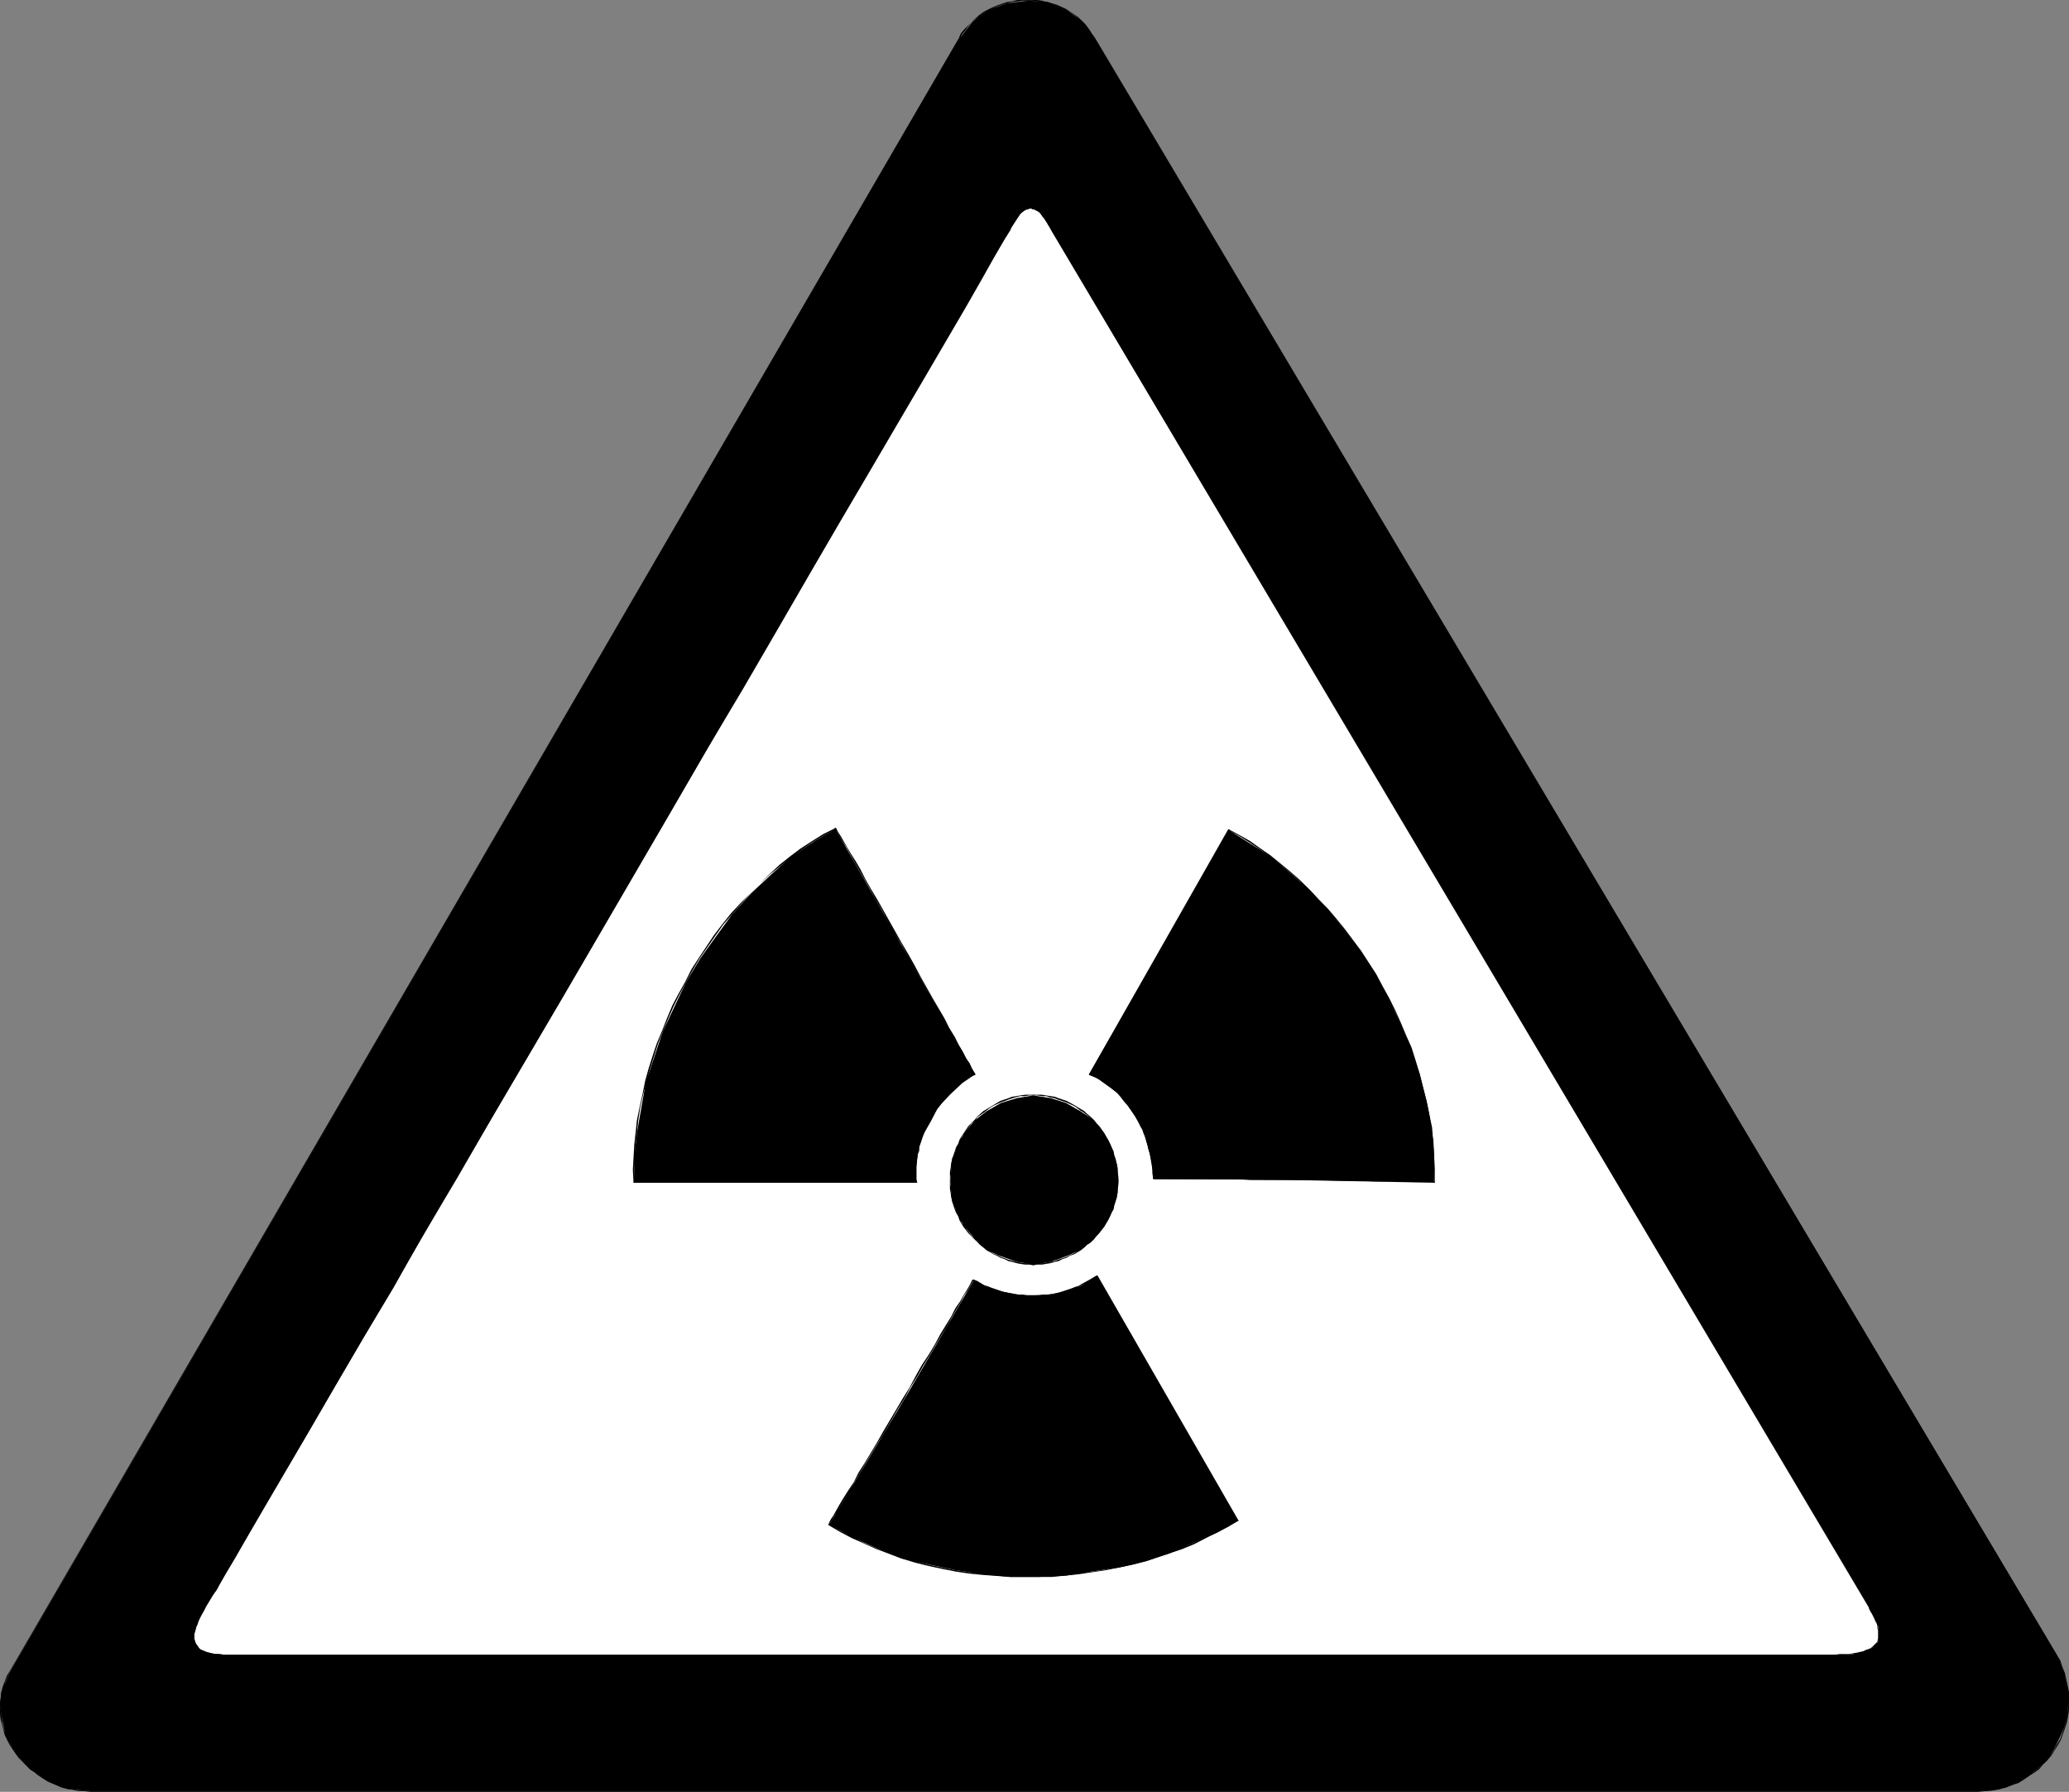
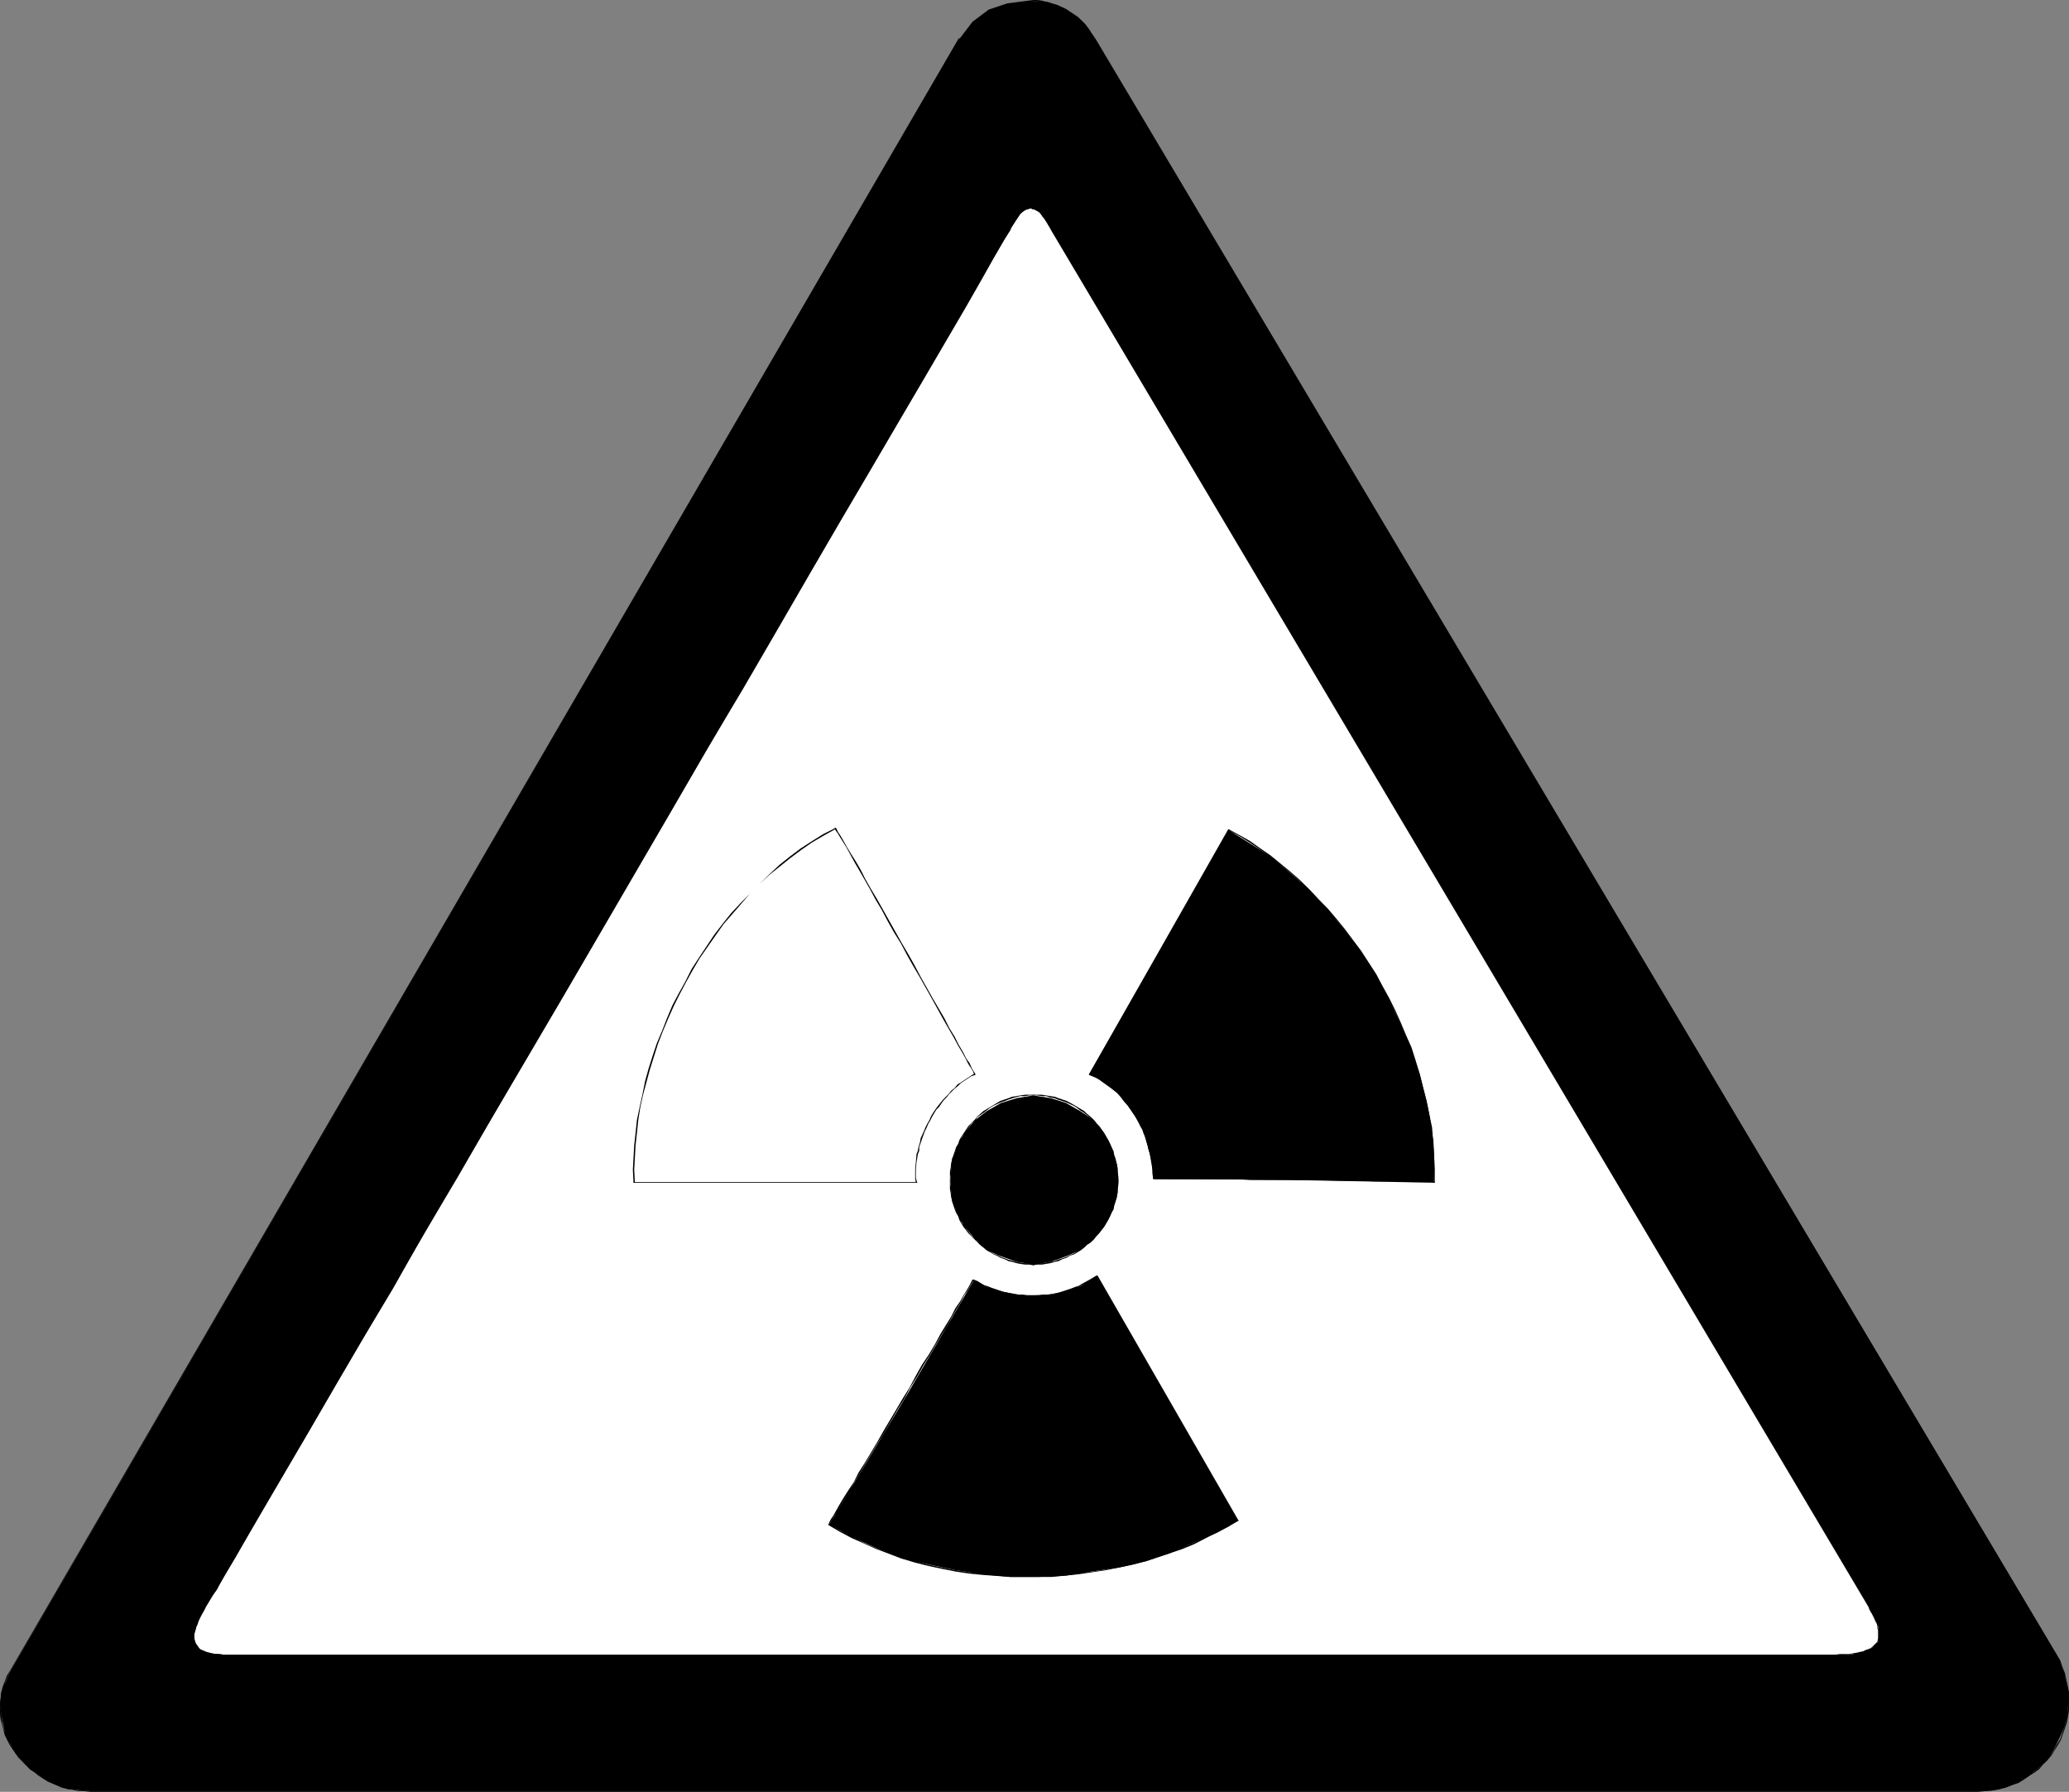
<svg xmlns="http://www.w3.org/2000/svg" xmlns:ns1="http://sodipodi.sourceforge.net/DTD/sodipodi-0.dtd" xmlns:ns2="http://www.inkscape.org/namespaces/inkscape" version="1.0" width="129.724mm" height="112.329mm" id="svg34" ns1:docname="Radioactive 1.wmf">
  <rect width="100%" height="100%" fill="#808080" stroke="none" />
  <ns1:namedview id="namedview34" pagecolor="#ffffff" bordercolor="#000000" borderopacity="0.25" ns2:showpageshadow="2" ns2:pageopacity="0.0" ns2:pagecheckerboard="0" ns2:deskcolor="#d1d1d1" ns2:document-units="mm" />
  <defs id="defs1">
    <pattern id="WMFhbasepattern" patternUnits="userSpaceOnUse" width="6" height="6" x="0" y="0" />
  </defs>
  <path style="fill:#000000;fill-opacity:1;fill-rule:evenodd;stroke:none" d="M 227.371,9.212 2.586,395.785 1.293,398.532 0.323,400.956 0,403.865 l 0.323,2.424 0.97,4.848 2.424,4.363 3.394,3.717 4.363,2.747 4.525,1.939 5.333,0.485 h 444.076 3.717 l 3.07,-0.162 3.07,-0.646 3.07,-1.293 2.424,-1.454 2.262,-1.939 2.101,-1.778 1.616,-2.586 2.424,-5.172 0.646,-2.747 0.323,-2.747 v -3.232 l -0.646,-2.747 -0.97,-3.071 -1.131,-2.747 -228.017,-382.856 -1.293,-2.263 -1.454,-1.778 -4.04,-2.909 -4.202,-1.778 -4.686,-0.323 -5.01,0.646 -4.363,1.454 -3.878,2.909 z" id="path1" />
  <path style="fill:#000000;fill-opacity:1;fill-rule:evenodd;stroke:none" d="M 227.209,9.05 2.424,395.785 H 2.586 L 227.533,9.212 Z" id="path2" />
  <path style="fill:#000000;fill-opacity:1;fill-rule:evenodd;stroke:none" d="m 2.424,395.785 -0.808,1.293 -0.485,1.293 -0.485,1.293 -0.323,1.293 -0.162,1.454 L 0,403.703 v 1.131 1.293 l 0.162,1.293 0.323,1.131 0.323,1.293 0.323,1.293 0.485,0.97 0.646,1.293 0.646,0.97 0.808,1.131 0.646,0.97 0.808,0.808 1.939,1.939 0.97,0.646 0.97,0.808 2.262,1.454 1.131,0.485 1.131,0.485 1.131,0.485 1.454,0.323 1.131,0.162 1.293,0.323 h 1.293 l 1.454,0.162 v -0.162 l -1.454,-0.162 h -1.293 l -1.293,-0.323 -1.131,-0.162 -1.293,-0.485 -1.131,-0.485 -1.293,-0.485 -0.97,-0.485 -2.262,-1.293 -1.131,-0.808 -0.97,-0.808 -0.808,-0.808 -0.97,-0.808 -0.808,-0.97 -0.646,-0.97 -0.808,-1.131 -0.646,-0.97 -0.485,-1.131 -0.485,-1.131 -0.485,-1.131 -0.323,-1.293 -0.162,-1.131 -0.162,-1.293 -0.162,-1.293 v -1.131 l 0.162,-1.293 0.323,-1.454 0.323,-1.293 0.323,-1.293 0.646,-1.293 0.646,-1.293 z" id="path3" />
  <path style="fill:#000000;fill-opacity:1;fill-rule:evenodd;stroke:none" d="M 21.331,424.551 H 465.407 v -0.162 H 21.331 Z" id="path4" />
  <path style="fill:#000000;fill-opacity:1;fill-rule:evenodd;stroke:none" d="m 465.407,424.551 h 3.394 l 1.778,-0.162 1.616,-0.162 1.778,-0.323 1.454,-0.485 1.454,-0.485 1.454,-0.485 1.293,-0.808 1.131,-0.808 1.293,-0.808 1.131,-0.808 0.97,-1.131 0.97,-0.97 0.97,-1.131 0.808,-1.293 0.808,-1.293 0.646,-1.131 0.97,-2.747 0.485,-1.454 0.485,-2.747 v -1.454 -2.909 l -0.323,-1.616 -0.323,-1.454 -0.323,-1.454 -0.646,-1.616 -0.485,-1.454 -0.808,-1.293 -0.162,0.162 0.646,1.293 0.646,1.454 0.485,1.616 0.485,1.293 0.323,1.454 0.162,1.616 0.162,2.909 -0.162,1.454 -0.485,2.747 -0.323,1.293 -0.97,2.747 -0.808,1.293 -0.646,1.293 -0.808,1.131 -0.97,1.131 -0.808,0.97 -1.131,0.97 -1.131,0.97 -1.131,0.808 -1.293,0.808 -1.293,0.646 -1.454,0.646 -1.454,0.485 -1.454,0.485 -1.616,0.323 -1.616,0.162 -1.778,0.162 h -3.394 z" id="path5" />
  <path style="fill:#000000;fill-opacity:1;fill-rule:evenodd;stroke:none" d="M 487.385,392.068 259.529,9.05 259.206,9.212 487.223,392.229 Z" id="path6" />
-   <path style="fill:#000000;fill-opacity:1;fill-rule:evenodd;stroke:none" d="m 259.529,9.05 -0.808,-1.131 -0.646,-0.97 -0.808,-1.131 -1.778,-1.778 -0.97,-0.646 -0.97,-0.646 -0.97,-0.646 -2.101,-0.97 -1.131,-0.323 -1.293,-0.323 -1.131,-0.323 L 245.793,0 h -1.131 -2.424 -1.131 l -1.293,0.323 -1.131,0.162 -2.424,0.808 -1.131,0.485 -1.939,0.97 -1.131,0.808 -1.778,1.616 -0.808,0.808 -0.97,0.97 -0.808,0.97 -0.485,1.131 0.323,0.162 0.485,-1.131 0.808,-0.97 0.646,-0.97 0.808,-0.97 1.939,-1.293 0.97,-0.808 2.101,-1.131 1.131,-0.485 2.262,-0.646 1.131,-0.323 1.293,-0.162 1.131,-0.162 h 2.424 l 1.131,0.162 1.131,0.162 1.131,0.162 1.131,0.323 1.131,0.323 2.101,0.97 1.131,0.646 0.97,0.646 0.808,0.646 1.778,1.778 0.646,0.97 0.808,0.97 0.646,1.293 z" id="path7" />
+   <path style="fill:#000000;fill-opacity:1;fill-rule:evenodd;stroke:none" d="m 259.529,9.05 -0.808,-1.131 -0.646,-0.97 -0.808,-1.131 -1.778,-1.778 -0.97,-0.646 -0.97,-0.646 -0.97,-0.646 -2.101,-0.97 -1.131,-0.323 -1.293,-0.323 -1.131,-0.323 L 245.793,0 h -1.131 -2.424 -1.131 h 2.424 l 1.131,0.162 1.131,0.162 1.131,0.162 1.131,0.323 1.131,0.323 2.101,0.97 1.131,0.646 0.97,0.646 0.808,0.646 1.778,1.778 0.646,0.97 0.808,0.97 0.646,1.293 z" id="path7" />
  <path style="fill:#ffffff;fill-opacity:1;fill-rule:evenodd;stroke:none" d="M 239.329,54.463 141.885,221.568 79.346,328.555 51.227,376.714 l -3.717,6.141 -0.97,2.424 -0.646,2.424 0.485,1.616 1.131,1.616 2.262,0.808 3.232,0.323 h 380.568 4.686 l 3.394,-0.646 2.101,-0.97 1.293,-1.454 0.323,-1.616 -0.323,-2.101 -2.101,-4.525 -193.758,-326.292 -2.424,-3.717 -1.293,-1.131 -1.131,-0.323 -1.293,0.323 -1.293,1.131 z" id="path8" />
  <path style="fill:#000000;fill-opacity:1;fill-rule:evenodd;stroke:none" d="m 239.168,54.463 -1.293,2.101 -2.262,3.879 -3.232,5.495 -3.878,6.788 -10.019,17.131 -5.979,10.181 -6.464,11.313 -7.11,11.959 -7.434,12.767 -7.757,13.252 -8.08,13.899 -8.242,14.222 -8.403,14.383 -8.565,14.707 -8.726,14.868 -8.565,14.545 -8.565,14.545 -8.242,14.383 -8.08,13.899 -7.918,13.414 -7.434,12.767 -7.11,12.121 -6.626,11.313 -6.141,10.343 -10.181,17.616 -4.04,6.949 -3.394,5.656 -2.424,4.202 -1.454,2.586 -0.485,0.808 0.162,0.162 v -0.162 l 0.162,0.162 0.485,-0.97 1.454,-2.586 2.424,-4.04 3.232,-5.656 4.04,-6.949 10.342,-17.616 5.979,-10.343 6.626,-11.313 7.272,-12.121 7.272,-12.929 7.918,-13.252 8.08,-14.06 8.403,-14.222 8.565,-14.545 8.565,-14.707 8.565,-14.707 8.565,-14.707 8.403,-14.545 8.403,-14.06 8.08,-13.899 7.757,-13.414 7.434,-12.767 6.949,-11.798 6.626,-11.313 5.979,-10.181 10.019,-17.131 3.878,-6.788 3.07,-5.495 2.262,-3.879 1.454,-2.263 z" id="path9" />
  <path style="fill:#000000;fill-opacity:1;fill-rule:evenodd;stroke:none" d="m 51.066,376.553 -0.485,0.808 -0.485,0.808 -0.646,0.808 -0.323,0.808 -0.485,0.646 -0.485,0.808 -0.646,1.454 -0.323,0.646 -0.323,0.646 -0.323,0.808 -0.162,0.646 -0.323,0.485 -0.162,0.646 v 0.646 0.485 l -0.162,0.485 0.162,0.97 0.162,0.485 0.162,0.323 0.323,0.323 0.323,0.323 0.485,0.323 0.323,0.323 1.131,0.485 0.808,0.162 0.646,0.162 h 0.808 0.97 l 0.97,0.162 v -0.162 l -0.97,-0.162 h -0.97 l -0.808,-0.162 -0.646,-0.162 -0.646,-0.162 -1.131,-0.485 -0.323,-0.162 -0.485,-0.323 -0.162,-0.162 -0.323,-0.485 -0.162,-0.323 -0.162,-0.485 -0.162,-0.323 v -0.485 -0.485 -0.485 l 0.162,-0.646 0.162,-0.485 0.162,-0.646 0.323,-0.646 0.162,-0.646 0.323,-0.646 0.323,-0.646 0.808,-1.454 0.323,-0.808 0.485,-0.808 0.485,-0.808 0.485,-0.808 0.485,-0.646 0.646,-0.808 z" id="path10" />
  <path style="fill:#000000;fill-opacity:1;fill-rule:evenodd;stroke:none" d="m 53.005,392.229 h 380.568 v -0.162 H 53.005 Z" id="path11" />
  <path style="fill:#000000;fill-opacity:1;fill-rule:evenodd;stroke:none" d="m 433.572,392.229 h 1.293 1.131 1.131 l 0.97,-0.162 0.97,-0.162 h 0.97 l 0.646,-0.162 0.808,-0.162 0.808,-0.323 0.485,-0.323 0.485,-0.162 0.485,-0.323 0.808,-0.646 0.162,-0.323 0.323,-0.485 0.323,-0.808 v -0.485 -0.485 -0.485 -0.485 l -0.323,-0.485 v -0.485 l -0.162,-0.646 -0.323,-0.485 -0.162,-0.646 -0.323,-0.646 -0.162,-0.485 -0.323,-0.646 -0.323,-0.485 -0.162,-0.646 -0.323,0.162 0.162,0.485 0.323,0.646 0.323,0.485 0.323,0.646 0.323,0.646 0.162,0.485 0.323,0.485 0.162,0.646 v 0.485 l 0.162,0.485 v 0.485 0.485 0.485 0.485 l -0.162,0.808 -0.323,0.323 -0.323,0.323 -0.646,0.646 -0.485,0.323 -0.485,0.162 -0.485,0.162 -0.646,0.323 -0.808,0.162 -0.646,0.162 -0.97,0.162 -0.97,0.162 h -0.97 -1.131 l -1.131,0.162 h -1.293 z" id="path12" />
  <path style="fill:#000000;fill-opacity:1;fill-rule:evenodd;stroke:none" d="M 443.107,380.593 249.349,54.463 h -0.323 L 442.784,380.755 Z" id="path13" />
  <path style="fill:#000000;fill-opacity:1;fill-rule:evenodd;stroke:none" d="m 249.349,54.463 -0.323,-0.808 -0.485,-0.485 -0.323,-0.646 -0.162,-0.485 -0.323,-0.485 -0.323,-0.323 -0.323,-0.485 -0.646,-0.485 -0.646,-0.646 -0.323,-0.162 -0.323,-0.162 h -0.323 l -0.323,-0.162 -0.323,0.162 -0.323,-0.162 -0.323,0.162 h -0.323 l -0.323,0.162 -0.323,0.162 -0.485,0.646 -0.808,0.485 -0.162,0.485 -0.323,0.323 -0.485,0.485 -0.162,0.485 -0.323,0.646 -0.323,0.485 -0.323,0.808 v 0 h 0.323 v 0 l 0.162,-0.646 0.323,-0.485 0.323,-0.646 0.323,-0.485 0.323,-0.485 0.323,-0.323 0.323,-0.485 0.485,-0.646 0.646,-0.323 0.323,-0.162 0.323,-0.162 h 0.323 l 0.162,-0.162 h 0.323 0.323 l 0.162,0.162 h 0.323 l 0.323,0.162 0.323,0.162 0.646,0.323 0.485,0.646 0.323,0.485 0.323,0.323 0.323,0.485 0.323,0.485 0.323,0.646 0.323,0.485 0.323,0.646 z" id="path14" />
  <path style="fill:#000000;fill-opacity:1;fill-rule:evenodd;stroke:none" d="m 225.27,279.91 0.162,-4.363 1.293,-3.717 1.778,-3.394 2.586,-3.071 2.747,-2.101 3.394,-1.939 3.717,-1.131 3.878,-0.646 4.202,0.646 3.555,1.131 3.394,1.939 3.232,2.101 2.424,3.071 1.778,3.394 1.293,4.04 0.323,4.04 -0.323,3.717 -1.293,3.717 -1.778,3.232 -2.424,3.071 -3.232,2.586 -3.394,1.454 -3.555,1.293 -4.202,0.646 -3.878,-0.646 -3.717,-1.293 -3.394,-1.454 -2.747,-2.586 -2.586,-3.071 -1.778,-3.232 -1.293,-3.717 z" id="path15" />
  <path style="fill:#000000;fill-opacity:1;fill-rule:evenodd;stroke:none" d="m 225.109,279.91 v 0 0 0 h 0.162 v 0 0 -1.131 l 0.162,-1.131 v -0.97 l 0.323,-0.97 0.162,-0.97 0.323,-0.97 0.162,-0.97 0.485,-0.808 0.323,-0.97 0.485,-0.808 0.323,-0.97 1.778,-2.424 0.485,-0.646 0.808,-0.646 0.485,-0.808 1.616,-1.131 1.454,-1.131 0.808,-0.485 1.778,-0.808 0.97,-0.323 0.808,-0.323 0.97,-0.323 1.778,-0.485 h 1.131 l 0.97,-0.162 h 1.131 v 0 0 -0.162 0 0 h -0.162 -0.97 -0.97 l -1.131,0.162 -0.808,0.162 -1.131,0.162 -0.808,0.323 -0.97,0.323 -0.97,0.323 -1.616,0.97 -0.808,0.485 -1.616,0.97 -1.454,1.293 -0.646,0.808 -0.646,0.646 -0.808,0.808 -1.616,2.424 -0.485,0.808 -0.323,0.97 -0.485,0.808 -0.323,0.97 -0.323,0.97 -0.323,0.808 -0.162,1.131 -0.162,0.97 -0.162,0.97 v 1.131 z" id="path16" />
  <path style="fill:#000000;fill-opacity:1;fill-rule:evenodd;stroke:none" d="m 244.824,259.385 v 0 0 0 0.162 0 0 h 0.97 l 1.131,0.162 h 0.97 l 0.97,0.323 0.97,0.162 0.808,0.323 0.97,0.323 0.97,0.323 1.778,0.808 0.808,0.485 0.808,0.646 0.808,0.485 0.808,0.646 0.646,0.485 0.808,0.808 0.646,0.646 0.485,0.646 1.131,1.616 0.485,0.808 0.485,0.97 0.485,0.808 0.485,0.97 0.323,0.808 0.323,0.97 0.323,0.97 0.162,0.97 0.162,0.97 0.162,0.97 v 1.131 l 0.162,1.131 v 0 0 0 h 0.162 v 0 0 0 -1.131 l -0.162,-1.131 v -0.97 l -0.323,-0.97 -0.162,-1.131 -0.323,-0.808 -0.162,-0.97 -0.485,-0.97 -0.323,-0.808 -0.485,-0.97 -0.485,-0.808 -0.485,-0.808 -1.131,-1.616 -0.808,-0.808 -0.485,-0.646 -0.808,-0.808 -0.808,-0.646 -0.646,-0.646 -0.808,-0.485 -0.808,-0.485 -0.808,-0.485 -1.778,-0.97 -0.97,-0.323 -0.97,-0.323 -0.808,-0.323 -1.131,-0.162 -0.97,-0.162 -0.97,-0.162 h -1.131 z" id="path17" />
  <path style="fill:#000000;fill-opacity:1;fill-rule:evenodd;stroke:none" d="m 265.024,279.91 v -0.162 0 0 h -0.162 v 0 0 0.162 l -0.162,0.808 v 0.97 l -0.162,0.97 -0.162,0.97 -0.162,0.808 -0.323,0.97 -0.323,0.97 -0.323,0.808 -0.485,0.808 -0.485,0.97 -0.485,0.808 -0.485,0.808 -0.485,0.808 -0.646,0.808 -0.485,0.646 -0.646,0.646 -1.454,1.293 -0.808,0.485 -0.808,0.646 -0.808,0.646 -0.808,0.485 -0.808,0.323 -0.97,0.485 -0.97,0.323 -0.97,0.323 -0.808,0.323 -0.97,0.162 -0.97,0.162 -0.97,0.162 h -1.131 l -0.97,0.162 v 0 0.162 0 0 0 0.162 0 l 0.97,-0.162 h 1.131 l 0.97,-0.162 0.97,-0.162 1.131,-0.323 0.808,-0.162 0.97,-0.485 0.97,-0.323 0.808,-0.485 0.97,-0.323 0.808,-0.485 0.808,-0.485 0.808,-0.646 0.646,-0.646 0.808,-0.485 0.808,-0.808 0.485,-0.646 0.808,-0.808 0.485,-0.646 0.646,-0.808 0.485,-0.808 0.485,-0.808 0.485,-0.97 0.323,-0.808 0.485,-0.808 0.162,-0.97 0.323,-0.97 0.162,-0.97 0.323,-0.97 v -0.97 l 0.162,-0.97 z" id="path18" />
  <path style="fill:#000000;fill-opacity:1;fill-rule:evenodd;stroke:none" d="m 244.824,299.788 h 0.162 v -0.162 0 0 0 -0.162 h -0.162 l -0.97,-0.162 h -0.97 l -1.131,-0.162 -0.808,-0.162 -1.939,-0.485 -0.808,-0.323 -0.97,-0.323 -0.808,-0.485 -0.97,-0.323 -0.808,-0.485 -0.808,-0.646 -0.646,-0.646 -1.616,-1.131 -0.485,-0.646 -0.808,-0.646 -0.485,-0.646 -0.646,-0.808 -0.485,-0.808 -0.646,-0.808 -0.323,-0.808 -0.485,-0.97 -0.323,-0.808 -0.485,-0.808 -0.162,-0.97 -0.323,-0.97 -0.162,-0.808 -0.323,-0.97 v -0.97 l -0.162,-0.97 v -0.97 0 0 h -0.162 v 0 0 0.162 0.808 0.97 l 0.162,0.97 0.162,0.97 0.162,0.97 0.323,0.97 0.323,0.97 0.323,0.808 0.485,0.808 0.323,0.97 0.485,0.808 0.485,0.808 0.646,0.808 0.485,0.646 0.808,0.808 0.646,0.646 0.646,0.646 0.646,0.646 0.808,0.646 0.808,0.646 0.808,0.485 0.808,0.485 0.808,0.323 0.808,0.485 0.97,0.323 0.97,0.485 0.808,0.162 1.131,0.323 0.808,0.162 1.131,0.162 h 0.97 z" id="path19" />
-   <path style="fill:#000000;fill-opacity:1;fill-rule:evenodd;stroke:none" d="m 217.19,280.233 h -66.902 v -5.98 l 0.646,-5.818 2.101,-11.959 4.04,-12.121 5.494,-11.636 3.394,-5.656 3.717,-5.172 3.878,-5.333 4.363,-4.848 4.686,-4.363 4.848,-4.363 5.333,-3.555 5.171,-3.071 33.128,58.18 -3.07,2.101 -2.747,2.586 -2.909,3.071 -1.778,3.394 -1.939,3.394 -1.131,3.717 -0.323,3.717 z" id="path20" />
  <path style="fill:#000000;fill-opacity:1;fill-rule:evenodd;stroke:none" d="m 217.19,280.233 v 0 0 h 0.162 v -0.162 h -0.162 v 0 h -67.064 v 0 0 0.162 0 0 h 0.162 z" id="path21" />
  <path style="fill:#000000;fill-opacity:1;fill-rule:evenodd;stroke:none" d="m 150.126,280.233 v 0 0 0 h 0.162 v 0 h 0.162 v 0 l -0.162,-3.071 0.162,-2.909 0.162,-2.909 0.323,-2.909 0.323,-3.071 0.485,-3.071 0.646,-2.909 1.616,-5.98 0.97,-3.071 0.97,-3.071 1.131,-2.909 1.293,-3.071 1.293,-2.909 1.454,-2.909 1.454,-2.747 1.616,-2.909 1.616,-2.747 3.717,-5.333 1.939,-2.747 2.101,-2.424 2.101,-2.424 2.101,-2.424 2.262,-2.263 2.424,-2.263 2.424,-1.939 2.424,-1.939 2.586,-1.939 2.586,-1.778 2.747,-1.616 2.909,-1.616 v 0 0 -0.162 0 0 h -0.162 l -2.909,1.454 -2.586,1.616 -2.747,1.778 -2.586,1.939 -2.424,1.939 -2.424,2.263 -2.262,2.263 -2.262,2.263 -2.262,2.263 -2.262,2.424 -1.939,2.424 -2.101,2.747 -3.555,5.333 -1.778,2.747 -1.454,2.909 -1.616,2.909 -1.454,2.747 -1.293,3.071 -1.131,2.909 -1.293,3.071 -0.97,2.909 -0.97,3.071 -0.808,2.909 -0.646,3.232 -0.646,2.909 -0.646,3.071 -0.323,3.071 -0.323,2.909 -0.162,2.909 -0.162,2.909 z" id="path22" />
  <path style="fill:#000000;fill-opacity:1;fill-rule:evenodd;stroke:none" d="m 198.121,196.195 v 0 h -0.162 -0.162 v 0.162 l 0.162,0.323 0.485,0.646 0.485,0.808 0.808,1.293 0.808,1.293 0.97,1.778 0.97,1.778 1.131,1.939 1.293,2.263 1.293,2.263 1.293,2.424 1.454,2.424 1.454,2.747 1.454,2.586 1.616,2.586 1.454,2.747 1.454,2.586 1.616,2.747 1.454,2.586 1.454,2.586 2.586,4.687 1.293,2.263 1.131,1.939 1.131,2.101 0.97,1.616 0.808,1.454 0.646,1.293 0.646,0.97 0.485,0.808 0.162,0.485 0.162,0.162 0.162,0.162 v 0 -0.162 0 0 0 -0.162 0 0.162 -0.162 l -0.323,-0.485 -0.485,-0.808 -0.485,-1.131 -0.808,-1.131 -0.808,-1.616 -0.97,-1.616 -0.97,-1.939 -1.293,-2.101 -1.131,-2.263 -2.747,-4.687 -1.454,-2.586 -1.454,-2.586 -1.454,-2.747 -1.454,-2.586 -1.616,-2.747 -1.454,-2.586 -1.454,-2.586 -1.454,-2.586 -1.454,-2.586 -1.454,-2.424 -1.293,-2.263 -1.131,-2.263 -1.131,-1.939 -1.131,-1.778 -0.97,-1.616 -0.808,-1.454 -0.646,-1.131 -0.646,-0.97 -0.323,-0.646 z" id="path23" />
  <path style="fill:#000000;fill-opacity:1;fill-rule:evenodd;stroke:none" d="m 231.088,254.698 v -0.162 0 0 0 -0.162 h -0.162 l -0.808,0.485 -2.424,1.616 -0.808,0.485 -0.646,0.808 -0.808,0.646 -0.646,0.808 -0.646,0.646 -0.646,0.646 -0.646,0.808 -0.646,0.808 -0.485,0.646 -0.646,0.97 -0.485,0.808 -0.323,0.808 -0.485,0.808 -0.485,0.97 -0.323,0.808 -0.808,1.778 -0.162,0.97 -0.323,0.97 -0.162,0.97 -0.323,0.808 -0.162,1.939 -0.162,1.778 v 1.939 l 0.162,1.131 v 0 0 h 0.162 0.162 v 0 l -0.323,-1.131 v -1.939 l 0.162,-1.778 0.323,-1.939 0.323,-0.808 v -0.97 l 0.323,-0.808 0.323,-0.97 0.646,-1.778 0.485,-0.97 0.323,-0.808 0.485,-0.808 0.485,-0.97 0.485,-0.808 0.485,-0.808 0.646,-0.646 0.646,-0.97 0.485,-0.646 0.646,-0.646 0.646,-0.808 0.646,-0.646 0.646,-0.646 0.808,-0.646 0.646,-0.646 2.424,-1.616 z" id="path24" />
  <path style="fill:#000000;fill-opacity:1;fill-rule:evenodd;stroke:none" d="m 258.075,254.537 33.128,-57.857 4.848,3.071 5.01,3.071 4.525,3.879 4.686,4.04 4.363,4.687 4.04,5.01 3.878,5.172 3.555,5.333 3.07,5.818 2.747,5.818 2.424,5.818 2.101,6.141 1.616,6.464 1.293,6.141 0.485,6.626 v 6.464 l -34.421,-0.646 -32.158,-0.323 -0.323,-4.04 -0.97,-3.717 -1.131,-3.717 -1.939,-3.394 -2.101,-3.071 -2.424,-2.747 -3.07,-2.424 z" id="path25" />
  <path style="fill:#000000;fill-opacity:1;fill-rule:evenodd;stroke:none" d="m 258.075,254.537 v 0 0 0.162 h 0.162 v -0.162 0 l 33.128,-57.857 v -0.162 h -0.162 v 0 h -0.162 v 0 0 z" id="path26" />
  <path style="fill:#000000;fill-opacity:1;fill-rule:evenodd;stroke:none" d="m 291.203,196.519 h -0.162 v 0 0 0.162 0 0 l 2.424,1.293 2.586,1.616 2.424,1.616 2.424,1.616 4.686,3.879 2.262,1.939 2.262,2.263 2.101,2.101 2.262,2.424 1.939,2.263 1.939,2.424 1.939,2.586 1.939,2.747 1.778,2.586 1.778,2.909 1.616,2.747 1.454,2.747 1.616,3.071 1.293,2.909 1.293,3.071 1.131,2.909 1.131,3.071 0.97,3.071 0.808,3.232 0.646,3.071 0.646,3.232 0.485,3.232 0.485,3.071 0.323,3.394 v 3.071 l 0.162,3.394 v 0 0 0 h 0.162 v 0 0 0 -3.394 l -0.162,-3.071 -0.162,-3.394 -0.485,-3.071 -0.485,-3.232 -0.646,-3.232 -0.808,-3.071 -0.808,-3.232 -0.97,-3.232 -0.97,-3.071 -1.293,-2.909 -1.293,-3.071 -1.293,-2.909 -1.454,-2.909 -1.616,-2.909 -1.454,-2.747 -1.778,-2.747 -1.778,-2.747 -1.939,-2.586 -1.939,-2.586 -2.101,-2.586 -1.939,-2.263 -2.262,-2.263 -2.101,-2.263 -2.262,-2.263 -2.424,-2.101 -4.525,-3.717 -2.586,-1.778 -2.262,-1.616 -2.586,-1.454 z" id="path27" />
  <path style="fill:#000000;fill-opacity:1;fill-rule:evenodd;stroke:none" d="m 339.844,280.233 h 0.162 v 0 -0.162 0 h -0.162 0.162 l -0.646,-0.162 h -3.232 l -1.616,-0.162 h -1.778 l -2.101,-0.162 h -4.848 -5.333 -2.909 l -5.979,-0.162 h -5.979 l -3.07,-0.162 h -6.141 -2.747 -2.909 l -2.586,-0.162 h -4.848 -2.101 -7.918 v 0.323 h 0.162 v -0.162 0 -0.162 0 0 h -0.162 v 0.323 h 7.918 2.101 4.848 2.586 2.909 l 2.747,0.162 h 6.141 3.07 5.979 l 5.979,0.162 h 2.909 l 5.333,0.162 h 4.848 2.101 l 1.778,0.162 h 1.616 3.232 z" id="path28" />
  <path style="fill:#000000;fill-opacity:1;fill-rule:evenodd;stroke:none" d="m 273.265,279.263 v 0 0 0.162 h 0.162 v -0.162 0 0 l -0.162,-1.131 v -0.97 -0.97 l -0.162,-0.97 -0.162,-0.97 -0.162,-0.97 -0.323,-0.97 -0.162,-0.808 -0.323,-1.131 -0.323,-0.97 -0.323,-0.808 -0.485,-0.97 -0.323,-0.97 -0.485,-0.808 -0.323,-0.808 -1.131,-1.616 -0.97,-1.616 -0.646,-0.646 -0.646,-0.808 -1.293,-1.454 -0.808,-0.646 -0.646,-0.646 -2.262,-1.616 -0.808,-0.485 -0.808,-0.323 -0.808,-0.485 -0.646,-0.323 h -0.162 v 0.162 0 0.162 l 0.808,0.323 0.808,0.323 0.808,0.485 0.646,0.485 2.262,1.616 0.808,0.646 0.646,0.485 0.646,0.646 0.485,0.808 0.646,0.808 0.646,0.646 1.131,1.616 0.97,1.454 0.485,0.97 0.323,0.808 0.485,0.808 0.323,0.97 0.485,0.97 0.162,0.808 0.323,1.131 0.162,0.808 0.323,0.97 0.162,0.97 0.162,0.97 0.162,0.97 0.162,0.97 v 0.97 z" id="path29" />
  <path style="fill:#000000;fill-opacity:1;fill-rule:evenodd;stroke:none" d="m 260.014,302.374 33.29,58.018 -4.848,2.747 -5.656,2.424 -5.494,2.424 -5.818,1.939 -6.141,1.454 -6.626,0.97 -6.141,0.97 -6.464,0.323 h -6.787 l -6.464,-0.646 -6.464,-0.97 -6.141,-1.293 -6.464,-1.454 -5.979,-2.424 -5.818,-2.586 -5.494,-3.071 17.938,-29.898 16.322,-27.959 3.394,1.778 3.717,0.97 3.717,0.808 h 3.555 l 4.04,-0.162 3.717,-0.97 3.717,-1.293 3.07,-2.101 z" id="path30" />
  <path style="fill:#000000;fill-opacity:1;fill-rule:evenodd;stroke:none" d="m 260.176,302.374 h -0.162 v -0.162 h -0.162 v 0.162 0 0 l 33.29,58.018 h 0.162 v 0 0 0 h 0.162 v -0.162 z" id="path31" />
  <path style="fill:#000000;fill-opacity:1;fill-rule:evenodd;stroke:none" d="m 293.304,360.392 v 0 h 0.162 v -0.162 h -0.162 v 0 0 l -2.586,1.454 -2.586,1.293 -5.333,2.586 -2.747,1.131 -2.909,1.131 -2.909,0.97 -2.909,0.808 -2.909,0.808 -6.302,1.454 -3.232,0.485 -3.232,0.323 -3.07,0.485 -3.394,0.162 -3.232,0.162 -3.232,-0.162 h -3.232 l -6.626,-0.485 -3.232,-0.323 -3.232,-0.485 -3.232,-0.646 -3.07,-0.646 -3.07,-0.808 -3.232,-0.97 -5.979,-2.101 -3.07,-1.293 -2.747,-1.454 -2.909,-1.454 -2.586,-1.616 h -0.162 v 0.162 0 0.162 0 0 l 2.747,1.616 2.747,1.454 2.909,1.293 2.909,1.293 5.979,2.263 3.232,0.97 3.232,0.808 3.07,0.646 3.232,0.646 3.232,0.485 3.232,0.323 6.626,0.485 h 3.232 3.232 3.232 l 3.394,-0.323 3.07,-0.323 3.232,-0.485 3.232,-0.485 6.302,-1.293 3.07,-0.808 2.909,-0.97 2.909,-0.97 2.909,-0.97 2.747,-1.131 5.333,-2.747 2.586,-1.293 z" id="path32" />
  <path style="fill:#000000;fill-opacity:1;fill-rule:evenodd;stroke:none" d="m 196.344,361.2 v 0.162 0 h 0.162 0.162 v -0.485 l 0.485,-0.646 0.485,-0.97 0.808,-1.131 0.808,-1.454 0.97,-1.616 1.131,-1.778 1.131,-2.101 1.293,-2.101 1.293,-2.263 1.454,-2.424 1.454,-2.424 1.616,-2.586 3.07,-5.333 1.616,-2.586 1.454,-2.747 1.616,-2.586 1.454,-2.586 1.616,-2.586 1.293,-2.263 1.454,-2.424 1.293,-2.101 1.131,-2.101 1.131,-1.939 0.97,-1.616 0.808,-1.616 0.808,-1.131 0.646,-1.131 0.485,-0.808 0.162,-0.323 0.162,-0.162 v 0 0 0 0 -0.162 0 0 0 h -0.162 -0.162 l -0.323,0.646 -0.323,0.646 -0.646,1.131 -0.808,1.293 -0.808,1.454 -1.131,1.616 -0.97,1.939 -1.293,2.101 -1.293,2.101 -1.293,2.424 -1.454,2.424 -1.616,2.424 -1.454,2.586 -1.454,2.747 -1.616,2.586 -1.616,2.747 -3.07,5.172 -1.454,2.586 -1.454,2.424 -1.454,2.424 -1.454,2.263 -1.131,2.263 -1.293,1.939 -1.131,1.778 -0.97,1.616 -0.808,1.454 -0.646,1.131 -0.646,0.97 -0.323,0.646 z" id="path33" />
  <path style="fill:#000000;fill-opacity:1;fill-rule:evenodd;stroke:none" d="m 230.765,303.182 h -0.162 v 0 0 0.162 0 0 l 0.808,0.485 0.808,0.485 0.97,0.323 0.808,0.485 0.97,0.323 0.808,0.323 1.778,0.485 1.939,0.485 0.97,0.162 h 0.97 l 0.97,0.162 0.97,0.162 0.97,-0.162 0.97,0.162 0.97,-0.162 h 0.97 l 0.97,-0.162 0.97,-0.162 0.97,-0.162 0.808,-0.162 1.131,-0.162 1.778,-0.646 0.97,-0.323 0.808,-0.485 0.97,-0.323 1.778,-0.97 0.808,-0.485 0.808,-0.485 0.162,-0.162 v 0 l -0.162,-0.162 h -0.162 l -0.808,0.485 -0.808,0.485 -1.778,0.97 -0.808,0.485 -0.97,0.323 -0.808,0.323 -1.939,0.646 -0.97,0.323 -0.808,0.162 -0.97,0.162 -0.97,0.162 h -0.97 l -0.97,0.162 h -0.97 -0.97 -0.97 l -0.97,-0.162 h -0.97 l -0.97,-0.162 -0.97,-0.162 -0.97,-0.162 -0.808,-0.162 -1.778,-0.646 -0.97,-0.323 -0.808,-0.323 -0.97,-0.323 -0.808,-0.485 -0.808,-0.485 z" id="path34" />
</svg>